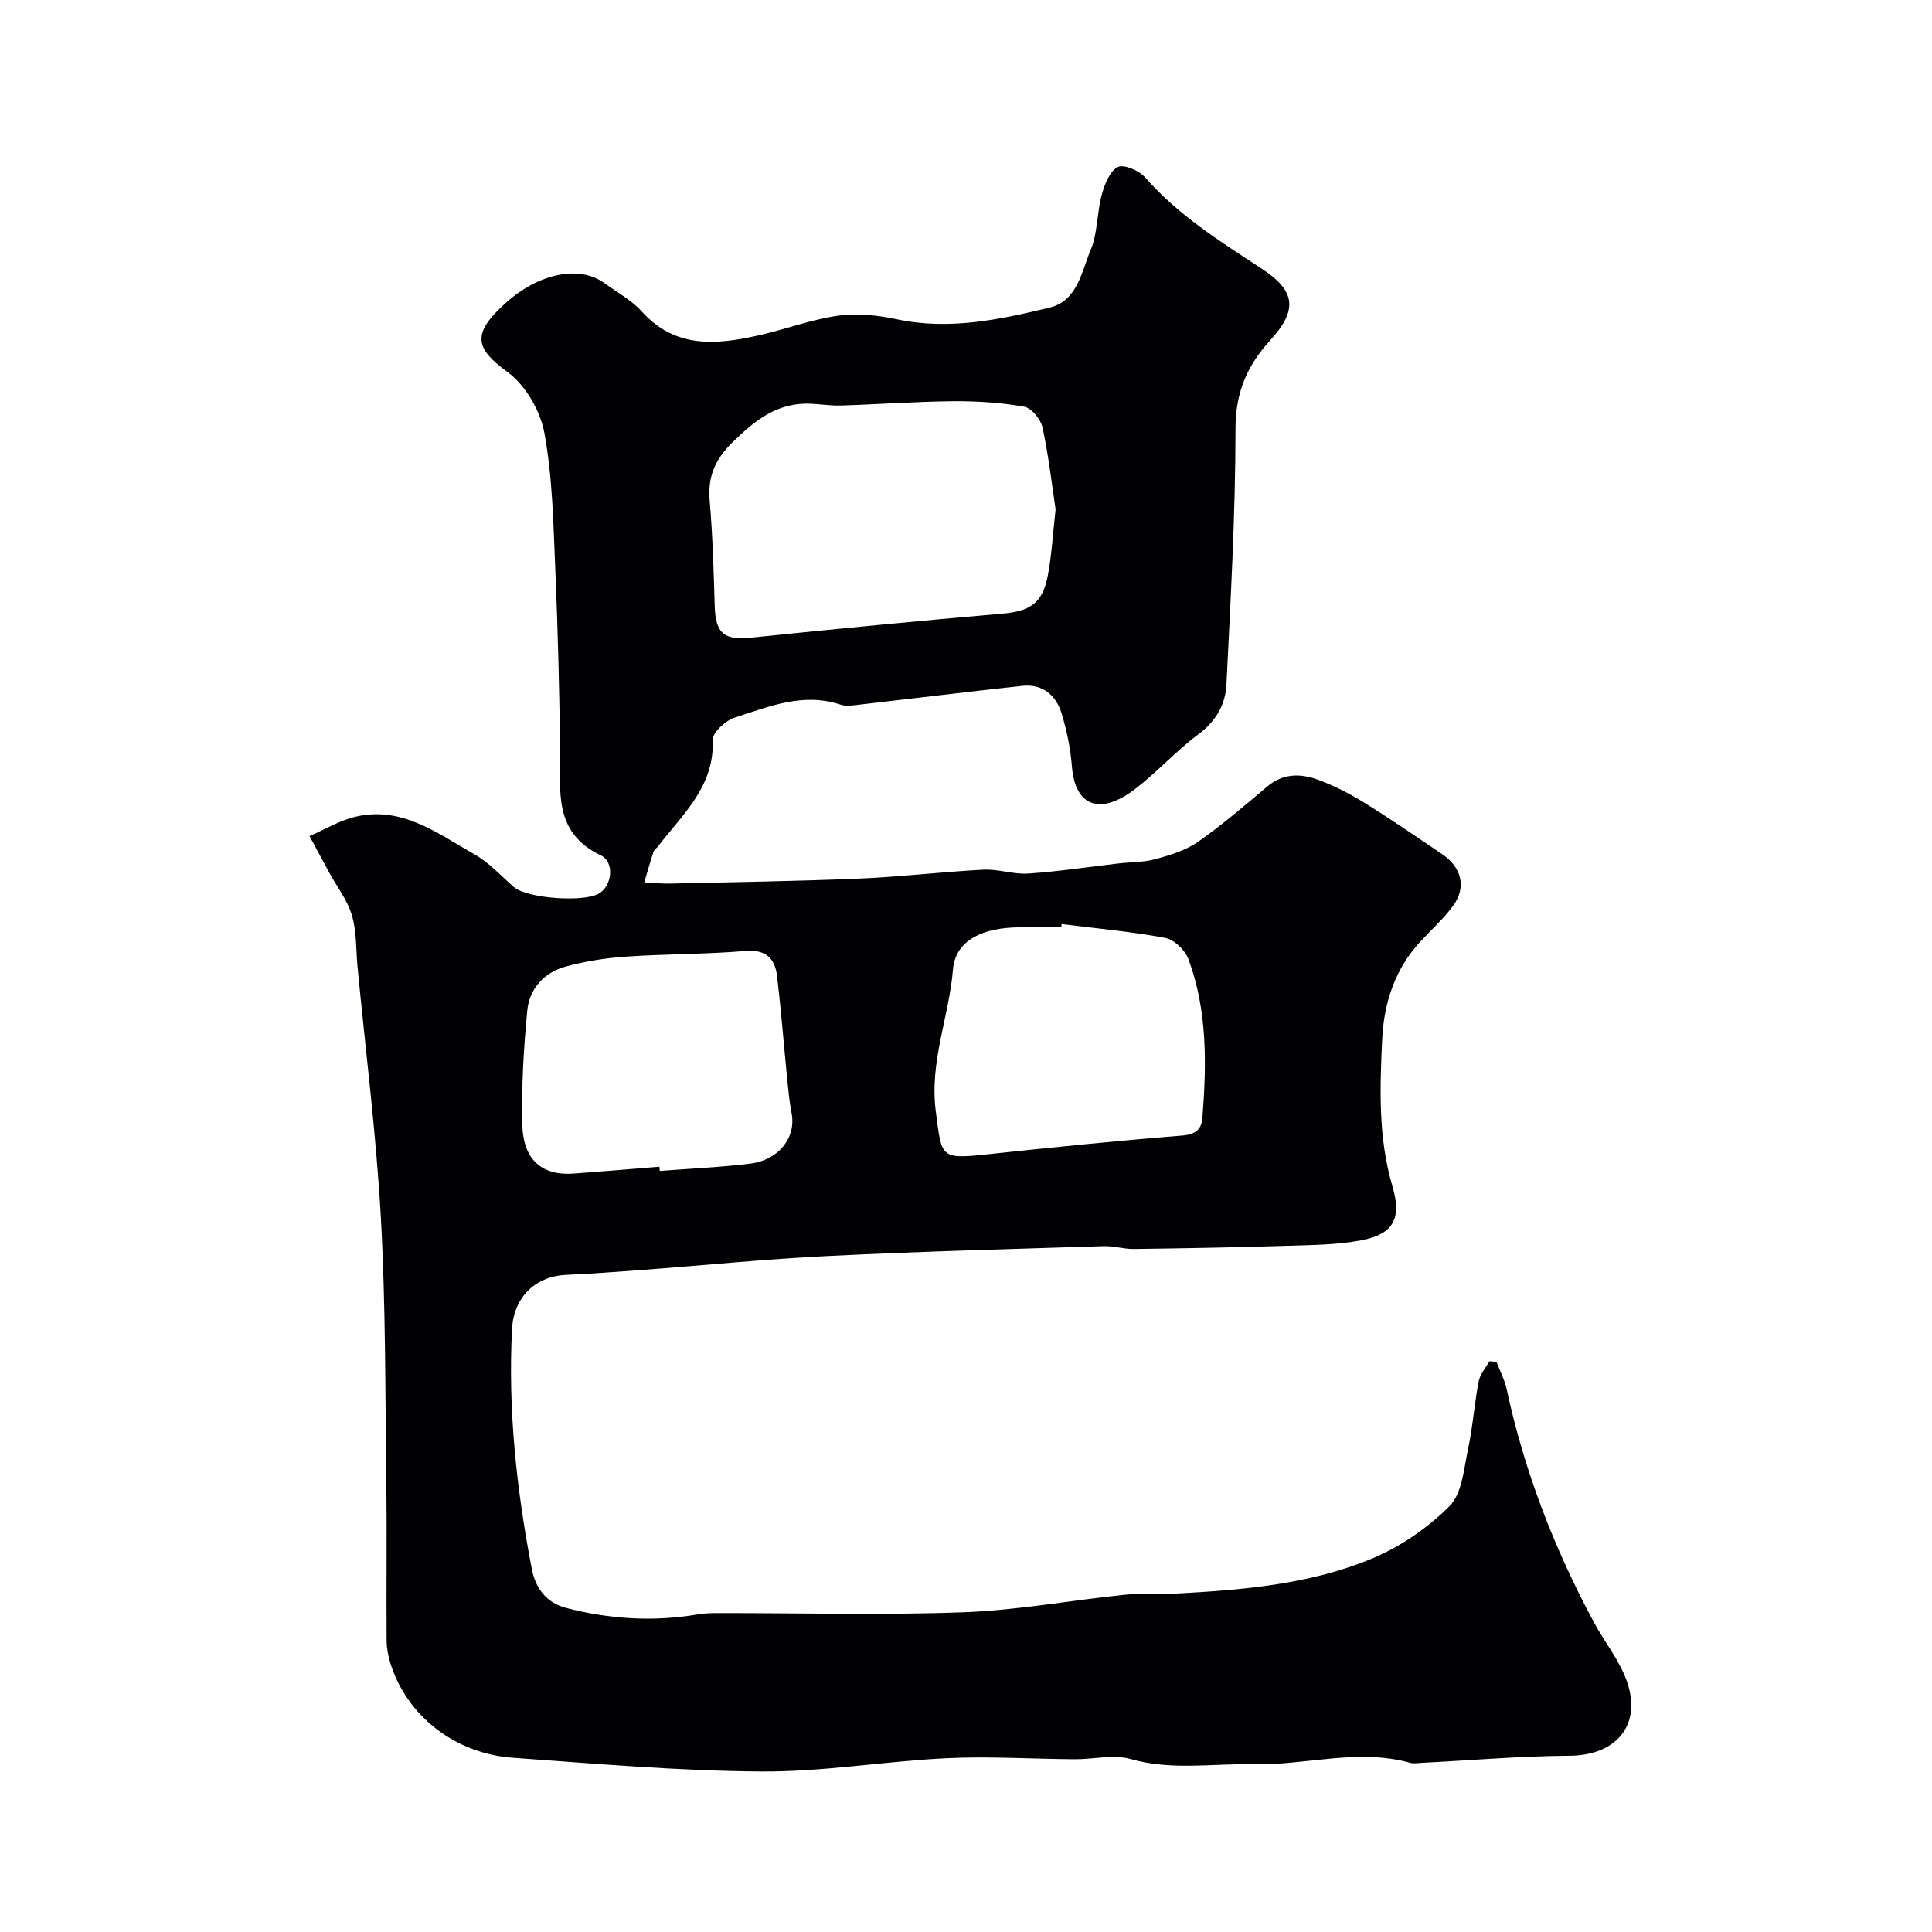
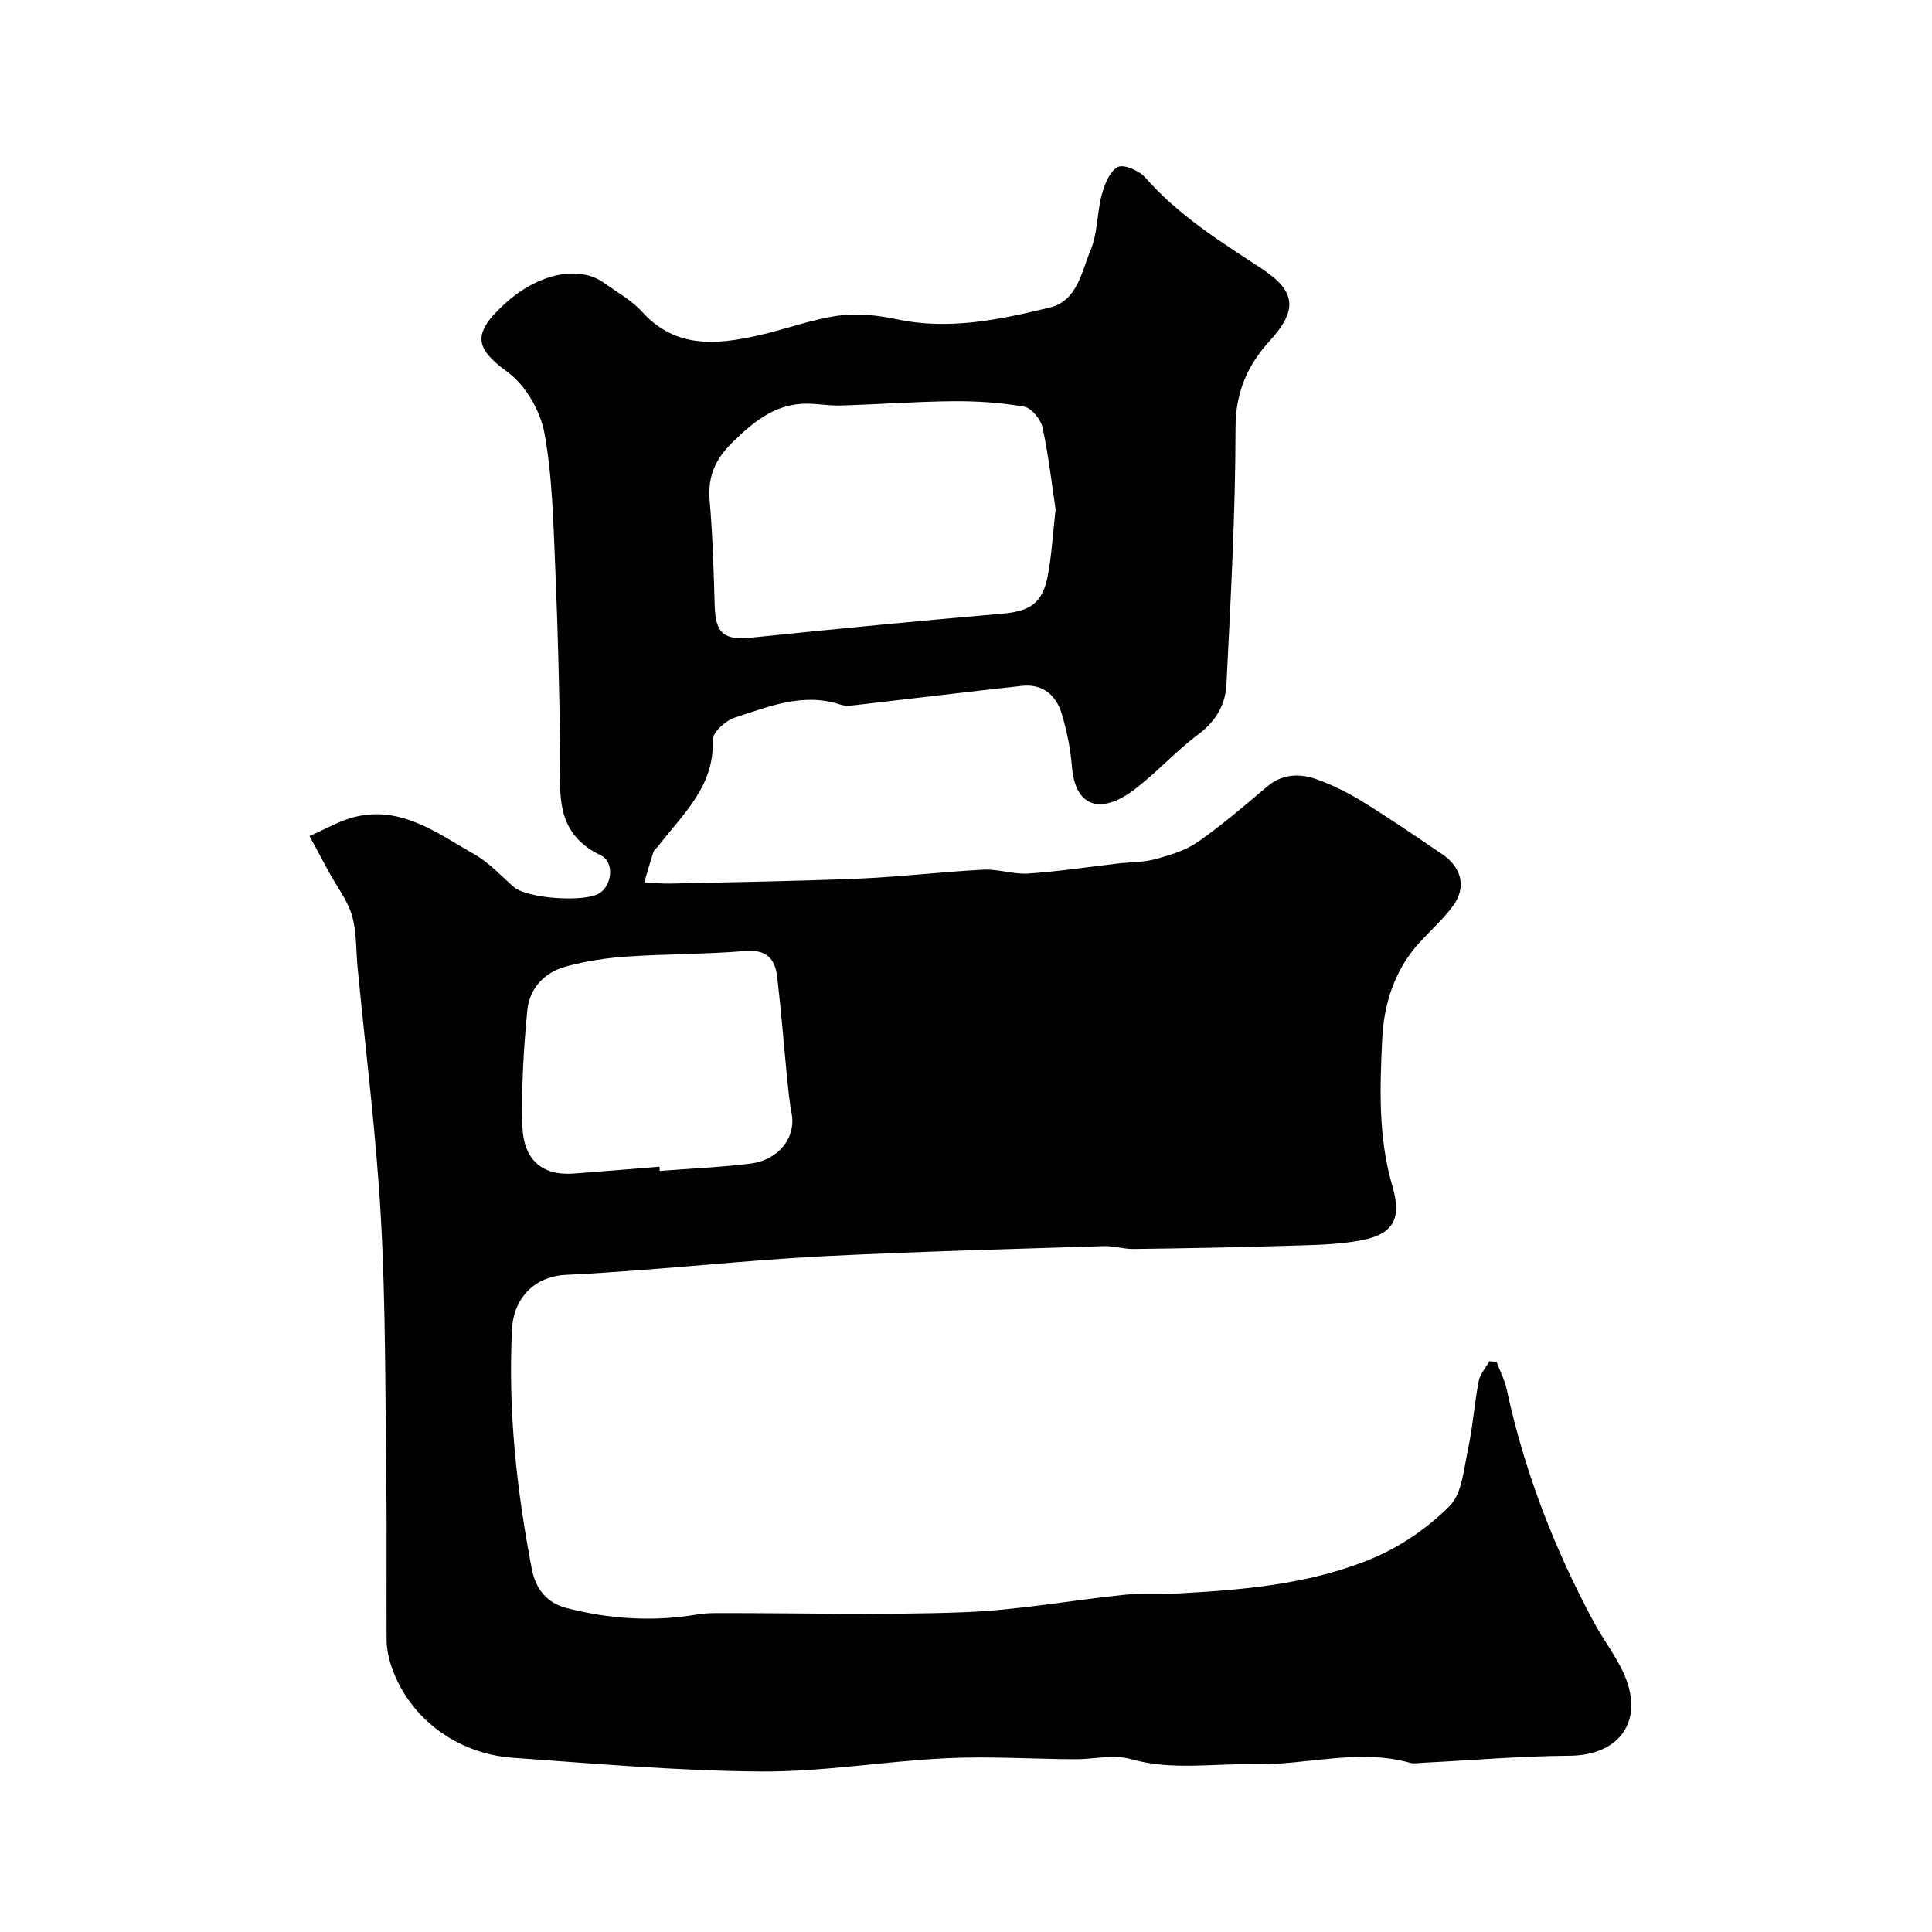
<svg xmlns="http://www.w3.org/2000/svg" enable-background="new 0 0 400 400" viewBox="0 0 400 400">
-   <path d="m309.82 281.93c.72 1.9 1.7 3.74 2.12 5.7 3.65 16.97 9.85 32.97 18.05 48.23 2.28 4.23 5.5 8.12 6.96 12.6 2.92 8.96-2.56 14.99-12.01 15.05-10.17.06-20.33.95-30.5 1.46-.83.04-1.72.22-2.49 0-10.83-3.03-21.62.55-32.46.3-8.48-.19-16.9 1.34-25.41-1.08-3.56-1.01-7.7.07-11.57.04-8.85-.05-17.73-.64-26.56-.21-12.8.62-25.58 2.84-38.35 2.75-17.14-.12-34.28-1.62-51.39-2.84-12.1-.86-22.05-8.77-25.4-19.62-.47-1.53-.76-3.18-.77-4.78-.07-11.02.08-22.05-.06-33.07-.24-18.1-.12-36.23-1.12-54.29-.97-17.34-3.17-34.61-4.83-51.91-.34-3.6-.17-7.34-1.17-10.74-.93-3.16-3.11-5.94-4.72-8.9-1.36-2.5-2.71-5.01-4.06-7.52 3.19-1.37 6.27-3.25 9.61-4.02 9.61-2.23 16.98 3.53 24.6 7.84 3.02 1.71 5.46 4.45 8.13 6.76 2.69 2.33 14.52 3.21 17.66 1.28 2.61-1.61 3.25-6.46.27-7.89-9.88-4.74-8.28-13.29-8.38-21.58-.16-12.6-.47-25.21-1.01-37.8-.4-9.38-.57-18.87-2.25-28.05-.84-4.59-3.9-9.87-7.61-12.59-6.69-4.9-7.64-7.88-.26-14.45 6.73-6 15.08-7.76 20.27-4 2.65 1.92 5.65 3.54 7.79 5.92 6.92 7.66 15.39 6.88 24.1 4.93 5.54-1.24 10.94-3.3 16.53-4.09 3.96-.56 8.23-.09 12.19.75 10.83 2.3 21.27.06 31.61-2.43 5.73-1.38 6.59-7.42 8.48-11.92 1.47-3.5 1.28-7.67 2.29-11.42.58-2.14 1.63-4.85 3.31-5.75 1.21-.65 4.42.71 5.66 2.12 6.84 7.81 15.45 13.22 23.99 18.8 7.26 4.74 7.69 8.61 1.88 15-4.7 5.15-7.14 10.73-7.14 18.14-.01 17.7-1.01 35.4-1.88 53.09-.2 4.14-2.19 7.6-5.82 10.3-4.61 3.44-8.51 7.81-13.08 11.31-7.25 5.55-12.43 3.62-13.09-4.64-.3-3.7-1.05-7.44-2.13-10.99-1.16-3.8-3.95-6.18-8.17-5.72-11.21 1.21-22.41 2.6-33.61 3.88-1.32.15-2.78.41-3.98.01-7.77-2.59-14.88.41-21.97 2.7-1.88.61-4.57 3.09-4.51 4.61.4 9.66-6.25 15.39-11.33 22.04-.3.39-.8.7-.94 1.14-.68 2.09-1.28 4.2-1.9 6.3 1.78.09 3.56.3 5.33.26 13.1-.3 26.2-.49 39.29-1.04 8.55-.36 17.06-1.41 25.61-1.84 3.07-.16 6.22 1.01 9.29.8 6.2-.42 12.37-1.36 18.55-2.08 2.6-.3 5.29-.23 7.79-.91 3.03-.83 6.22-1.79 8.75-3.55 5.01-3.5 9.67-7.51 14.34-11.46 3.23-2.74 6.85-2.75 10.4-1.47 3.33 1.2 6.56 2.85 9.59 4.72 5.52 3.41 10.88 7.1 16.26 10.74 4.02 2.71 5.05 6.84 2.29 10.64-1.98 2.72-4.55 5.01-6.85 7.5-5.25 5.68-7.51 12.74-7.86 20.13-.49 10.19-.84 20.47 2.12 30.5 1.95 6.6.26 9.88-6.39 11.16-5.15.99-10.52.99-15.8 1.16-10.44.33-20.89.51-31.34.65-2.07.03-4.15-.65-6.22-.59-19.03.6-38.07 1.1-57.09 2.04-12.99.64-25.94 1.95-38.91 2.92-5.1.38-10.2.75-15.3.98-6.51.3-10.9 4.73-11.23 11.24-.86 16.75.94 33.28 4.1 49.69.76 3.94 3 6.96 7.06 8.02 9.02 2.35 18.14 2.92 27.37 1.34 1.46-.25 2.97-.26 4.46-.26 16.83-.02 33.68.45 50.48-.17 11.1-.41 22.14-2.46 33.22-3.61 3.46-.36 6.98-.06 10.47-.25 13.92-.73 27.89-1.86 40.85-7.24 5.9-2.45 11.59-6.36 16.09-10.88 2.61-2.62 2.96-7.71 3.83-11.8.99-4.62 1.31-9.38 2.2-14.02.28-1.48 1.45-2.78 2.22-4.17.48.07.97.08 1.46.1zm-91.27-176.47c-.76-5.06-1.44-11.08-2.71-16.97-.36-1.68-2.28-4.02-3.8-4.29-4.84-.85-9.82-1.17-14.74-1.13-7.76.07-15.51.66-23.27.89-2.71.08-5.45-.54-8.14-.35-5.87.43-10 3.84-14.13 7.86-3.68 3.58-5.26 7.15-4.83 12.18.62 7.24.83 14.51 1.04 21.77.17 5.78 1.95 7.17 7.63 6.59 17.29-1.79 34.59-3.46 51.91-4.96 5.72-.5 8.32-2.12 9.42-7.84.8-4.17 1.02-8.45 1.62-13.75zm1.26 85.86c-.03.23-.06.45-.09.68-3.33 0-6.66-.13-9.98.03-7.23.34-11.98 3.18-12.44 8.72-.81 9.82-4.9 19.06-3.55 29.37 1.23 9.42.83 9.93 10.46 8.89 13.52-1.45 27.05-2.82 40.6-3.91 2.8-.23 3.96-1.35 4.14-3.7.86-11.1 1.05-22.2-2.9-32.83-.69-1.86-2.96-4.04-4.82-4.39-7.07-1.32-14.27-1.96-21.42-2.86zm-83.28 50.24c.02.29.04.58.07.87 6.24-.48 12.5-.75 18.7-1.51 5.97-.73 9.56-5.45 8.59-10.44-.43-2.23-.65-4.5-.88-6.76-.71-7.18-1.27-14.37-2.11-21.53-.43-3.69-2.23-5.66-6.57-5.3-8.22.69-16.51.6-24.74 1.17-4.19.29-8.43.95-12.48 2.06-4.43 1.21-7.51 4.56-7.94 9.07-.76 7.87-1.23 15.82-1.03 23.72.18 7.29 4.16 10.57 10.68 10.06 5.9-.44 11.8-.93 17.71-1.41z" fill="#010103" />
+   <path d="m309.82 281.93c.72 1.9 1.7 3.74 2.12 5.7 3.65 16.97 9.85 32.97 18.05 48.23 2.28 4.23 5.5 8.12 6.96 12.6 2.92 8.96-2.56 14.99-12.01 15.05-10.17.06-20.33.95-30.5 1.46-.83.04-1.72.22-2.49 0-10.83-3.03-21.62.55-32.46.3-8.48-.19-16.9 1.34-25.41-1.08-3.56-1.01-7.7.07-11.57.04-8.85-.05-17.73-.64-26.56-.21-12.8.62-25.58 2.84-38.35 2.75-17.14-.12-34.28-1.62-51.39-2.84-12.1-.86-22.05-8.77-25.4-19.62-.47-1.53-.76-3.18-.77-4.78-.07-11.02.08-22.05-.06-33.07-.24-18.1-.12-36.23-1.12-54.29-.97-17.34-3.17-34.61-4.83-51.91-.34-3.6-.17-7.34-1.17-10.74-.93-3.16-3.11-5.94-4.72-8.9-1.36-2.5-2.71-5.01-4.06-7.52 3.19-1.37 6.27-3.25 9.61-4.02 9.61-2.23 16.98 3.53 24.6 7.84 3.02 1.71 5.46 4.45 8.13 6.76 2.69 2.33 14.52 3.21 17.66 1.28 2.61-1.61 3.25-6.46.27-7.89-9.88-4.74-8.28-13.29-8.38-21.58-.16-12.6-.47-25.21-1.01-37.8-.4-9.38-.57-18.87-2.25-28.05-.84-4.59-3.9-9.87-7.61-12.59-6.69-4.9-7.64-7.88-.26-14.45 6.73-6 15.08-7.76 20.27-4 2.65 1.92 5.65 3.54 7.79 5.92 6.92 7.66 15.39 6.88 24.1 4.93 5.54-1.24 10.94-3.3 16.53-4.09 3.96-.56 8.23-.09 12.19.75 10.83 2.3 21.27.06 31.61-2.43 5.73-1.38 6.59-7.42 8.48-11.92 1.47-3.5 1.28-7.67 2.29-11.42.58-2.14 1.63-4.85 3.31-5.75 1.21-.65 4.42.71 5.66 2.12 6.84 7.81 15.45 13.22 23.99 18.8 7.26 4.74 7.69 8.61 1.88 15-4.7 5.15-7.14 10.73-7.14 18.14-.01 17.7-1.01 35.4-1.88 53.09-.2 4.14-2.19 7.6-5.82 10.3-4.61 3.44-8.51 7.81-13.08 11.31-7.25 5.55-12.43 3.62-13.09-4.64-.3-3.7-1.05-7.44-2.13-10.99-1.16-3.8-3.95-6.18-8.17-5.72-11.21 1.21-22.41 2.6-33.61 3.88-1.32.15-2.78.41-3.98.01-7.77-2.59-14.88.41-21.97 2.7-1.88.61-4.57 3.09-4.51 4.61.4 9.66-6.25 15.39-11.33 22.04-.3.39-.8.7-.94 1.14-.68 2.09-1.28 4.2-1.9 6.3 1.78.09 3.56.3 5.33.26 13.1-.3 26.2-.49 39.29-1.04 8.55-.36 17.06-1.41 25.61-1.84 3.07-.16 6.22 1.01 9.29.8 6.2-.42 12.37-1.36 18.55-2.08 2.6-.3 5.29-.23 7.79-.91 3.03-.83 6.22-1.79 8.75-3.55 5.01-3.5 9.67-7.51 14.34-11.46 3.23-2.74 6.85-2.75 10.4-1.47 3.33 1.2 6.56 2.85 9.59 4.72 5.52 3.41 10.88 7.1 16.26 10.74 4.02 2.71 5.05 6.84 2.29 10.64-1.98 2.72-4.55 5.01-6.85 7.5-5.25 5.68-7.51 12.74-7.86 20.13-.49 10.19-.84 20.47 2.12 30.5 1.95 6.6.26 9.88-6.39 11.16-5.15.99-10.52.99-15.8 1.16-10.44.33-20.89.51-31.34.65-2.07.03-4.15-.65-6.22-.59-19.03.6-38.07 1.1-57.09 2.04-12.99.64-25.94 1.95-38.91 2.92-5.1.38-10.2.75-15.3.98-6.51.3-10.9 4.73-11.23 11.24-.86 16.75.94 33.28 4.1 49.69.76 3.94 3 6.96 7.06 8.02 9.02 2.35 18.14 2.92 27.37 1.34 1.46-.25 2.97-.26 4.46-.26 16.83-.02 33.68.45 50.48-.17 11.1-.41 22.14-2.46 33.22-3.61 3.46-.36 6.98-.06 10.47-.25 13.92-.73 27.89-1.86 40.85-7.24 5.9-2.45 11.59-6.36 16.09-10.88 2.61-2.62 2.96-7.71 3.83-11.8.99-4.62 1.31-9.38 2.2-14.02.28-1.48 1.45-2.78 2.22-4.17.48.07.97.08 1.46.1zm-91.27-176.47c-.76-5.06-1.44-11.08-2.71-16.97-.36-1.68-2.28-4.02-3.8-4.29-4.84-.85-9.82-1.17-14.74-1.13-7.76.07-15.51.66-23.27.89-2.71.08-5.45-.54-8.14-.35-5.87.43-10 3.84-14.13 7.86-3.68 3.58-5.26 7.15-4.83 12.18.62 7.24.83 14.51 1.04 21.77.17 5.78 1.95 7.17 7.63 6.59 17.29-1.79 34.59-3.46 51.91-4.96 5.72-.5 8.32-2.12 9.42-7.84.8-4.17 1.02-8.45 1.62-13.75zm1.26 85.86zm-83.28 50.24c.02.29.04.58.07.87 6.24-.48 12.5-.75 18.7-1.51 5.97-.73 9.56-5.45 8.59-10.44-.43-2.23-.65-4.5-.88-6.76-.71-7.18-1.27-14.37-2.11-21.53-.43-3.69-2.23-5.66-6.57-5.3-8.22.69-16.51.6-24.74 1.17-4.19.29-8.43.95-12.48 2.06-4.43 1.21-7.51 4.56-7.94 9.07-.76 7.87-1.23 15.82-1.03 23.72.18 7.29 4.16 10.57 10.68 10.06 5.9-.44 11.8-.93 17.71-1.41z" fill="#010103" />
</svg>